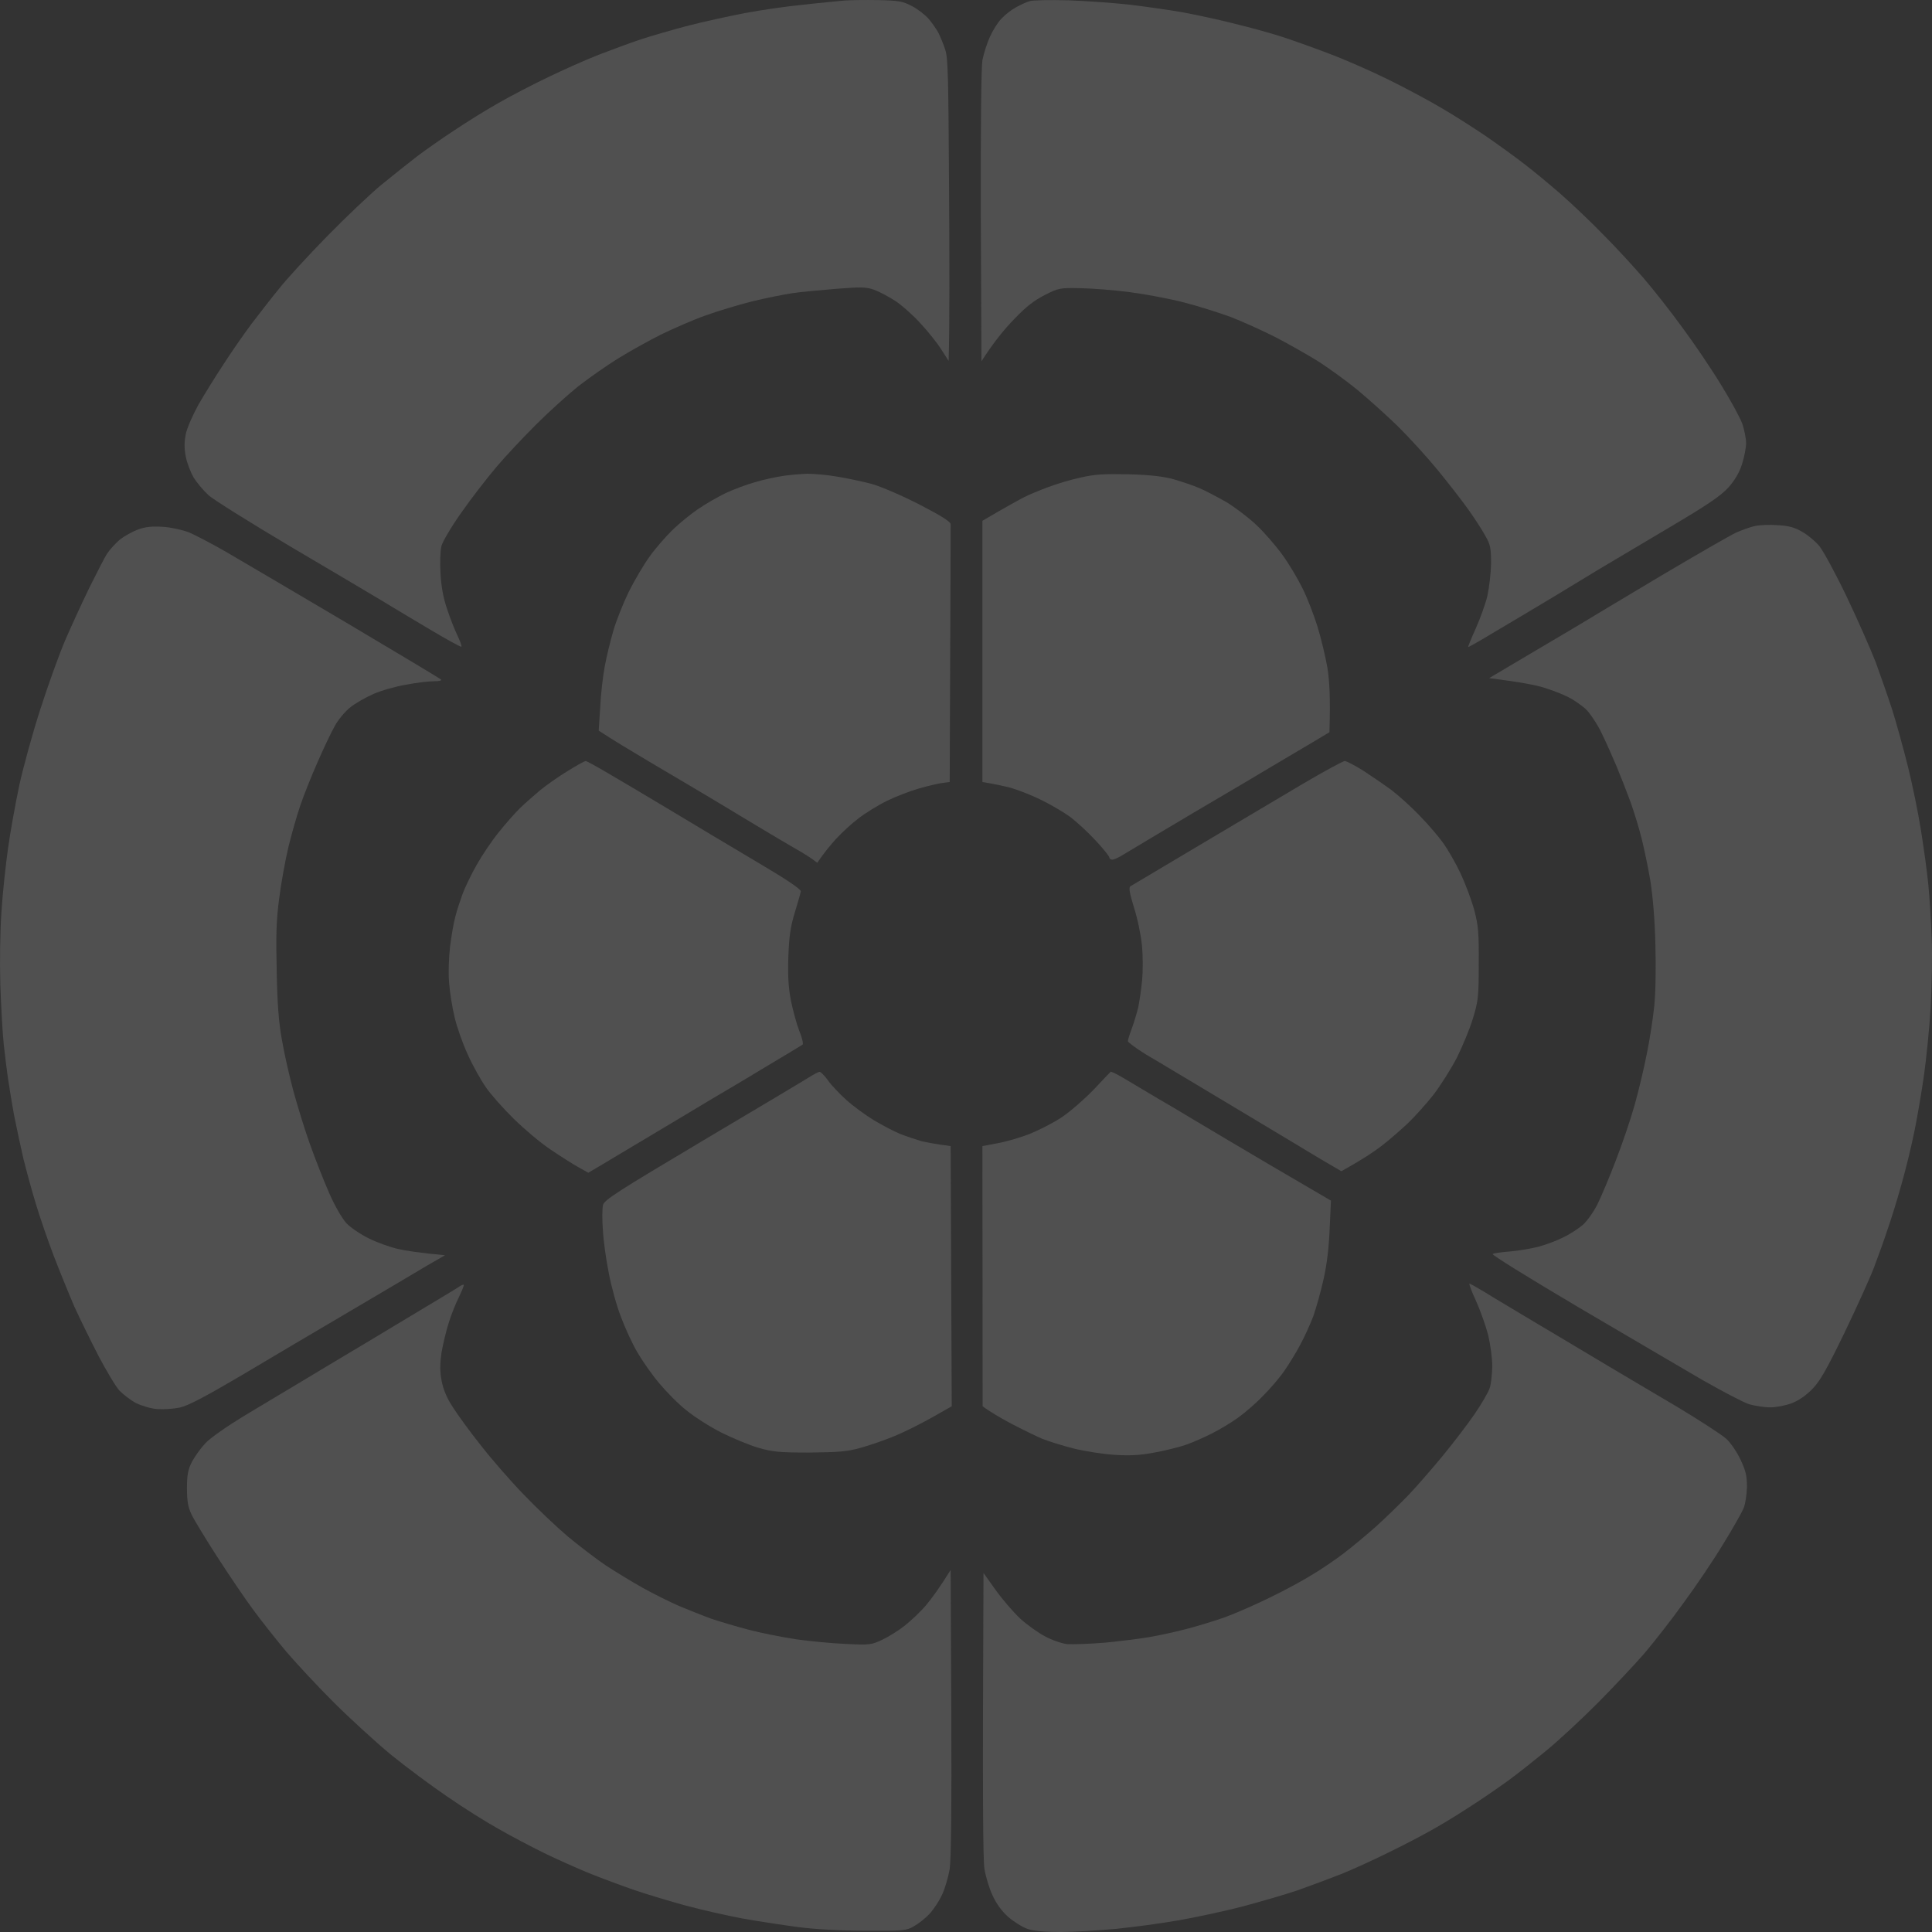
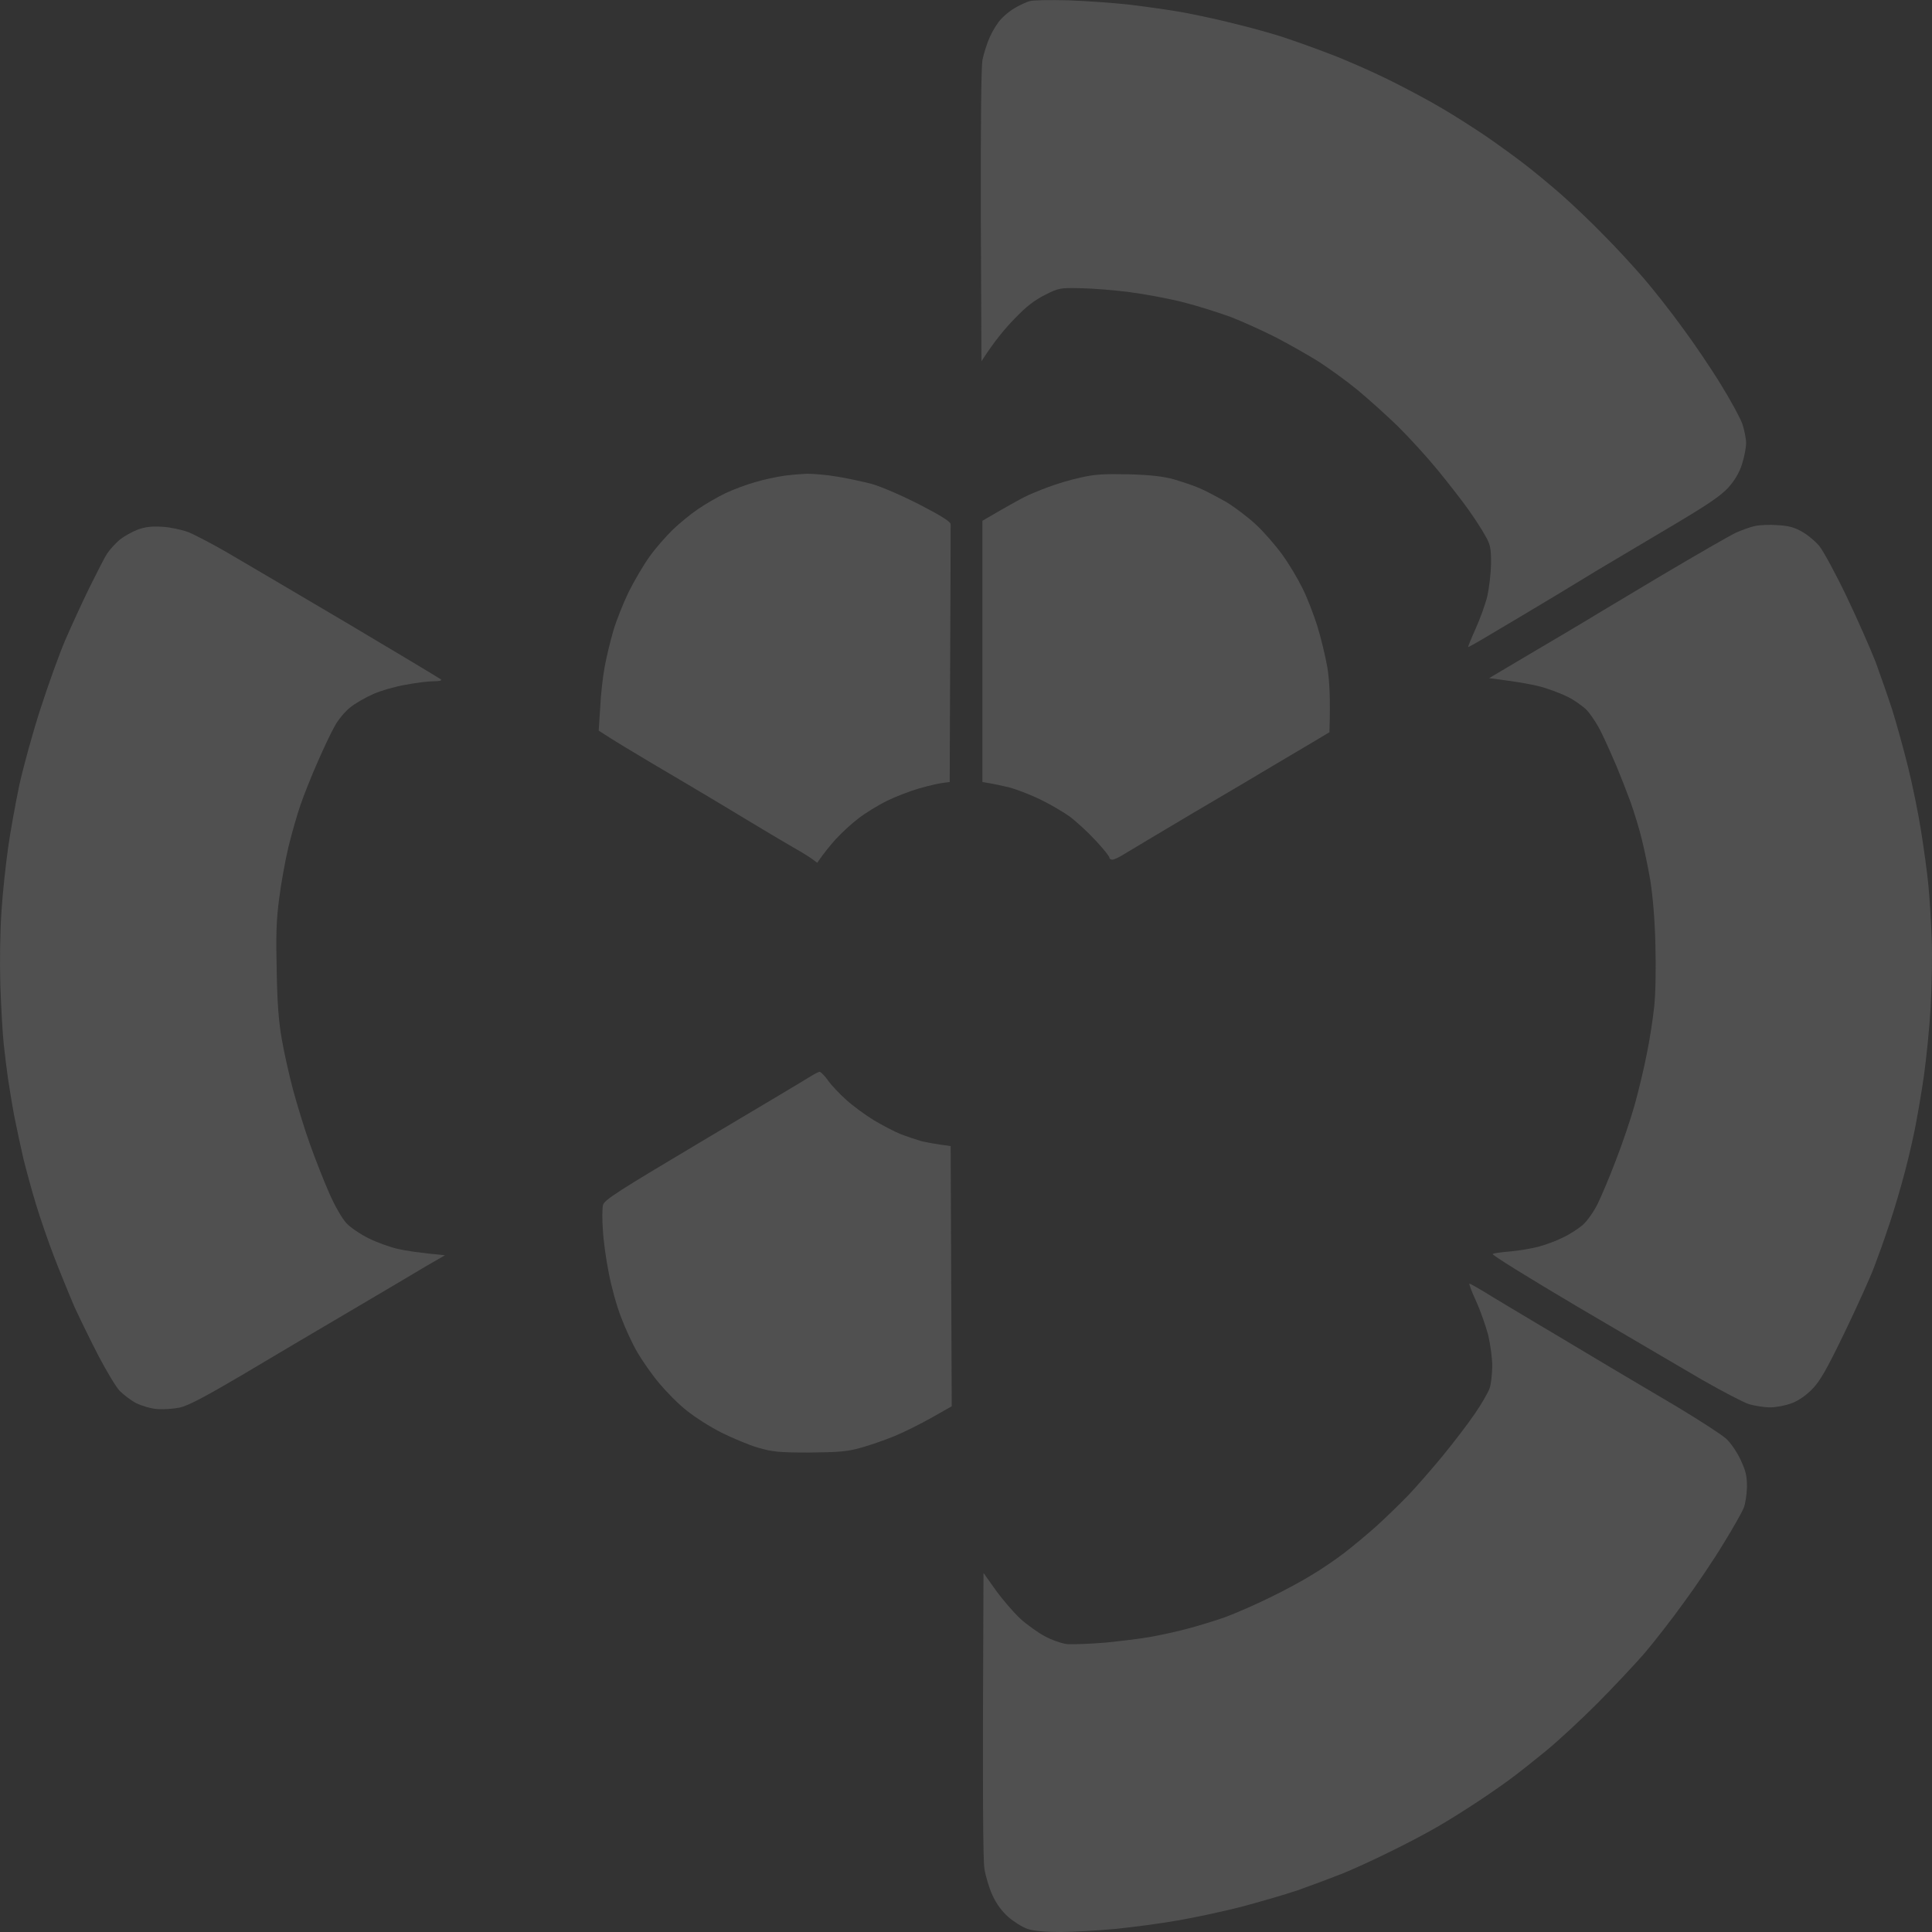
<svg xmlns="http://www.w3.org/2000/svg" width="18" height="18" viewBox="0 0 18 18" fill="none">
  <rect x="0" y="0" width="18" height="18" fill="#333333" stroke="none" />
-   <path d="M7.484 0.044C7.64 0.026 7.812 0.011 7.866 0.005C7.919 0.001 8.06 -0.001 8.18 0.001C8.373 0.005 8.411 0.012 8.495 0.056C8.548 0.083 8.619 0.138 8.653 0.177C8.686 0.216 8.728 0.276 8.745 0.31C8.762 0.345 8.791 0.413 8.806 0.462C8.833 0.536 8.836 0.726 8.842 1.753C8.846 2.413 8.848 3.047 8.838 3.362L8.77 3.256C8.733 3.197 8.648 3.09 8.579 3.016C8.512 2.941 8.405 2.846 8.342 2.804C8.279 2.763 8.19 2.716 8.142 2.699C8.07 2.673 8.016 2.673 7.789 2.691C7.642 2.703 7.457 2.72 7.379 2.732C7.301 2.744 7.133 2.777 7.007 2.808C6.881 2.84 6.685 2.898 6.568 2.941C6.452 2.982 6.269 3.063 6.158 3.117C6.048 3.172 5.868 3.272 5.758 3.34C5.647 3.409 5.481 3.526 5.386 3.6C5.292 3.676 5.117 3.833 4.998 3.952C4.878 4.071 4.709 4.251 4.623 4.353C4.537 4.455 4.39 4.644 4.3 4.773C4.207 4.904 4.125 5.043 4.113 5.086C4.102 5.129 4.098 5.245 4.104 5.34C4.11 5.46 4.129 5.567 4.165 5.673C4.193 5.759 4.237 5.87 4.262 5.921C4.287 5.974 4.304 6.019 4.298 6.025C4.293 6.03 4.163 5.958 4.008 5.866C3.852 5.774 3.648 5.651 3.554 5.594C3.461 5.538 3.078 5.311 2.706 5.092C2.334 4.871 1.99 4.656 1.944 4.615C1.899 4.574 1.836 4.5 1.805 4.451C1.777 4.402 1.742 4.314 1.731 4.255C1.716 4.177 1.716 4.12 1.731 4.044C1.742 3.989 1.796 3.866 1.849 3.77C1.903 3.676 2.007 3.508 2.082 3.395C2.154 3.282 2.271 3.115 2.339 3.023C2.408 2.932 2.524 2.783 2.599 2.691C2.671 2.599 2.873 2.38 3.047 2.202C3.221 2.024 3.45 1.807 3.554 1.721C3.659 1.635 3.81 1.516 3.888 1.455C3.966 1.397 4.121 1.287 4.232 1.215C4.342 1.141 4.525 1.027 4.642 0.961C4.758 0.894 4.968 0.785 5.109 0.718C5.25 0.65 5.46 0.556 5.576 0.511C5.693 0.466 5.87 0.4 5.973 0.366C6.074 0.333 6.277 0.274 6.42 0.237C6.565 0.2 6.799 0.149 6.94 0.122C7.082 0.095 7.326 0.059 7.484 0.044Z" fill="#FAFAFA" fill-opacity="0.15" />
  <path d="M9.468 0.067C9.51 0.044 9.565 0.018 9.592 0.011C9.619 0.001 9.781 -0.001 9.954 0.003C10.128 0.009 10.385 0.028 10.527 0.044C10.668 0.061 10.883 0.091 11.003 0.112C11.124 0.134 11.347 0.181 11.499 0.22C11.652 0.257 11.858 0.314 11.957 0.347C12.056 0.38 12.255 0.45 12.396 0.505C12.537 0.558 12.783 0.666 12.94 0.744C13.098 0.822 13.321 0.941 13.436 1.01C13.55 1.076 13.735 1.195 13.846 1.27C13.956 1.346 14.115 1.461 14.199 1.526C14.283 1.59 14.437 1.717 14.542 1.809C14.647 1.901 14.828 2.073 14.944 2.193C15.061 2.31 15.227 2.492 15.316 2.595C15.404 2.697 15.564 2.9 15.669 3.045C15.776 3.188 15.94 3.43 16.032 3.581C16.125 3.731 16.215 3.897 16.234 3.952C16.251 4.005 16.268 4.085 16.268 4.128C16.268 4.171 16.251 4.259 16.23 4.324C16.205 4.404 16.163 4.474 16.102 4.543C16.03 4.621 15.91 4.703 15.543 4.92C15.286 5.072 14.994 5.246 14.895 5.305C14.796 5.366 14.675 5.438 14.628 5.467C14.58 5.497 14.46 5.569 14.361 5.628C14.261 5.688 14.067 5.804 13.931 5.884C13.796 5.966 13.682 6.03 13.678 6.029C13.676 6.027 13.706 5.95 13.748 5.858C13.789 5.767 13.838 5.632 13.857 5.555C13.874 5.479 13.89 5.344 13.892 5.252C13.892 5.104 13.886 5.074 13.836 4.988C13.807 4.934 13.735 4.824 13.678 4.744C13.621 4.664 13.495 4.502 13.397 4.382C13.3 4.263 13.132 4.079 13.024 3.972C12.915 3.866 12.743 3.712 12.644 3.63C12.545 3.549 12.383 3.432 12.287 3.37C12.19 3.309 12.009 3.207 11.887 3.143C11.763 3.08 11.576 2.996 11.471 2.955C11.366 2.916 11.168 2.853 11.032 2.818C10.897 2.783 10.668 2.74 10.527 2.722C10.385 2.703 10.179 2.687 10.069 2.685C9.876 2.681 9.863 2.683 9.735 2.748C9.638 2.797 9.559 2.857 9.449 2.973C9.363 3.061 9.26 3.184 9.144 3.366L9.138 2.017C9.136 1.15 9.142 0.628 9.153 0.56C9.165 0.501 9.195 0.404 9.222 0.345C9.248 0.286 9.296 0.208 9.331 0.173C9.365 0.136 9.426 0.089 9.468 0.067Z" fill="#FAFAFA" fill-opacity="0.15" />
  <path d="M7.036 4.492C7.114 4.468 7.234 4.443 7.303 4.433C7.371 4.423 7.471 4.416 7.522 4.414C7.576 4.414 7.696 4.423 7.789 4.439C7.883 4.453 8.033 4.486 8.123 4.509C8.218 4.537 8.403 4.617 8.571 4.703C8.775 4.809 8.857 4.861 8.857 4.885C8.857 4.904 8.856 5.452 8.848 7.286L8.777 7.295C8.737 7.301 8.64 7.323 8.562 7.346C8.484 7.368 8.35 7.419 8.266 7.46C8.182 7.501 8.062 7.575 7.999 7.624C7.936 7.671 7.841 7.759 7.789 7.816C7.736 7.874 7.675 7.949 7.614 8.038L7.558 7.997C7.528 7.976 7.452 7.929 7.389 7.894C7.326 7.857 7.171 7.767 7.045 7.69C6.919 7.614 6.727 7.499 6.616 7.432C6.505 7.366 6.261 7.221 6.072 7.11C5.884 6.998 5.695 6.885 5.578 6.807L5.592 6.592C5.597 6.472 5.617 6.302 5.634 6.21C5.651 6.118 5.687 5.97 5.714 5.878C5.74 5.786 5.805 5.624 5.857 5.516C5.91 5.409 5.998 5.26 6.053 5.184C6.107 5.108 6.204 4.998 6.265 4.938C6.326 4.879 6.433 4.791 6.502 4.744C6.57 4.697 6.685 4.631 6.759 4.595C6.834 4.56 6.958 4.513 7.036 4.492Z" fill="#FAFAFA" fill-opacity="0.15" />
  <path d="M9.764 4.539C9.842 4.509 9.979 4.468 10.069 4.449C10.2 4.419 10.286 4.414 10.517 4.419C10.725 4.425 10.839 4.439 10.937 4.466C11.011 4.488 11.118 4.523 11.175 4.548C11.232 4.572 11.347 4.633 11.431 4.681C11.513 4.732 11.637 4.826 11.705 4.891C11.774 4.955 11.881 5.078 11.944 5.164C12.007 5.25 12.091 5.391 12.133 5.477C12.177 5.563 12.238 5.722 12.272 5.829C12.306 5.937 12.348 6.113 12.367 6.22C12.386 6.341 12.396 6.494 12.386 6.822L12.205 6.93C12.106 6.989 11.951 7.08 11.862 7.133C11.772 7.188 11.438 7.385 11.118 7.573C10.797 7.763 10.504 7.939 10.466 7.962C10.425 7.988 10.38 8.009 10.364 8.009C10.349 8.009 10.336 8.001 10.336 7.99C10.336 7.978 10.279 7.907 10.208 7.831C10.136 7.753 10.027 7.653 9.964 7.606C9.901 7.561 9.777 7.489 9.687 7.446C9.598 7.403 9.474 7.356 9.411 7.338C9.348 7.323 9.264 7.303 9.153 7.286V4.852L9.311 4.76C9.397 4.711 9.502 4.652 9.544 4.631C9.586 4.609 9.685 4.568 9.764 4.539Z" fill="#FAFAFA" fill-opacity="0.15" />
  <path d="M16.173 4.963C16.23 4.938 16.312 4.908 16.354 4.9C16.396 4.891 16.49 4.887 16.564 4.893C16.663 4.898 16.722 4.914 16.791 4.955C16.843 4.984 16.913 5.043 16.949 5.086C16.985 5.129 17.1 5.34 17.203 5.555C17.306 5.77 17.428 6.048 17.476 6.171C17.521 6.294 17.592 6.498 17.632 6.621C17.67 6.744 17.735 6.977 17.775 7.139C17.815 7.299 17.871 7.569 17.897 7.735C17.924 7.902 17.955 8.13 17.966 8.244C17.977 8.357 17.991 8.58 17.997 8.742C18.004 8.903 17.998 9.194 17.987 9.388C17.976 9.581 17.947 9.863 17.926 10.013C17.905 10.164 17.865 10.396 17.838 10.531C17.811 10.666 17.756 10.895 17.714 11.04C17.674 11.184 17.615 11.374 17.584 11.46C17.556 11.546 17.501 11.7 17.462 11.802C17.424 11.904 17.298 12.181 17.184 12.418C17.018 12.76 16.957 12.868 16.884 12.942C16.827 13.001 16.755 13.05 16.694 13.073C16.638 13.095 16.547 13.112 16.493 13.112C16.438 13.112 16.35 13.098 16.297 13.083C16.245 13.067 16.047 12.963 15.856 12.854C15.667 12.743 15.145 12.438 14.697 12.174C14.241 11.904 13.893 11.689 13.907 11.683C13.92 11.675 13.996 11.665 14.075 11.659C14.153 11.652 14.269 11.632 14.332 11.616C14.395 11.599 14.498 11.562 14.561 11.53C14.624 11.501 14.708 11.446 14.75 11.409C14.79 11.372 14.851 11.286 14.885 11.216C14.92 11.145 14.996 10.965 15.053 10.815C15.112 10.664 15.191 10.432 15.229 10.297C15.267 10.162 15.318 9.947 15.343 9.818C15.37 9.689 15.4 9.491 15.412 9.378C15.425 9.253 15.429 9.026 15.423 8.801C15.418 8.568 15.398 8.345 15.376 8.205C15.355 8.081 15.318 7.905 15.295 7.814C15.273 7.722 15.225 7.567 15.191 7.471C15.156 7.376 15.097 7.225 15.061 7.139C15.025 7.053 14.962 6.912 14.92 6.826C14.878 6.74 14.811 6.641 14.773 6.605C14.735 6.572 14.664 6.521 14.614 6.496C14.563 6.47 14.464 6.431 14.389 6.408C14.315 6.384 14.17 6.355 13.874 6.318L14.284 6.075C14.509 5.943 14.742 5.804 14.8 5.769C14.857 5.733 15.166 5.55 15.486 5.358C15.807 5.168 16.116 4.99 16.173 4.963Z" fill="#FAFAFA" fill-opacity="0.15" />
  <path d="M1.117 5.027C1.157 4.996 1.233 4.953 1.284 4.934C1.355 4.908 1.416 4.902 1.513 4.908C1.588 4.912 1.695 4.936 1.752 4.957C1.809 4.979 1.969 5.063 2.105 5.141C2.242 5.221 2.744 5.516 3.221 5.798C3.698 6.081 4.096 6.32 4.108 6.33C4.119 6.341 4.094 6.347 4.041 6.347C3.993 6.347 3.877 6.361 3.783 6.379C3.69 6.394 3.553 6.433 3.478 6.466C3.406 6.498 3.306 6.554 3.259 6.594C3.211 6.633 3.148 6.709 3.118 6.766C3.087 6.82 3.015 6.971 2.959 7.1C2.902 7.229 2.83 7.409 2.799 7.501C2.767 7.593 2.717 7.769 2.687 7.892C2.658 8.015 2.618 8.232 2.601 8.371C2.574 8.572 2.57 8.713 2.578 9.045C2.583 9.352 2.597 9.526 2.627 9.691C2.648 9.814 2.696 10.025 2.732 10.16C2.769 10.295 2.837 10.52 2.887 10.658C2.936 10.797 3.018 11.004 3.068 11.118C3.12 11.237 3.188 11.354 3.228 11.397C3.266 11.437 3.36 11.501 3.436 11.538C3.511 11.575 3.635 11.62 3.707 11.636C3.781 11.653 3.909 11.673 4.146 11.695L3.974 11.794C3.879 11.851 3.558 12.041 3.259 12.217C2.959 12.393 2.505 12.662 2.248 12.815C1.91 13.014 1.752 13.097 1.675 13.114C1.618 13.126 1.523 13.132 1.466 13.128C1.407 13.124 1.321 13.098 1.269 13.073C1.218 13.046 1.149 12.993 1.113 12.956C1.078 12.918 0.991 12.772 0.918 12.633C0.846 12.494 0.745 12.287 0.693 12.174C0.644 12.06 0.558 11.849 0.502 11.704C0.447 11.56 0.371 11.339 0.334 11.216C0.296 11.092 0.245 10.903 0.218 10.795C0.193 10.688 0.155 10.508 0.132 10.394C0.111 10.281 0.087 10.129 0.075 10.052C0.064 9.976 0.046 9.831 0.035 9.73C0.024 9.628 0.01 9.378 0.003 9.172C-0.003 8.953 0.001 8.672 0.014 8.488C0.025 8.316 0.054 8.052 0.075 7.902C0.096 7.751 0.144 7.487 0.18 7.315C0.218 7.143 0.306 6.822 0.378 6.601C0.449 6.38 0.552 6.095 0.607 5.966C0.663 5.837 0.764 5.616 0.832 5.477C0.901 5.338 0.975 5.192 1 5.155C1.025 5.117 1.078 5.061 1.117 5.027Z" fill="#FAFAFA" fill-opacity="0.15" />
-   <path d="M5.033 7.362C5.09 7.315 5.204 7.235 5.288 7.184C5.372 7.131 5.449 7.09 5.456 7.09C5.464 7.09 5.559 7.141 5.668 7.206C5.775 7.268 5.992 7.397 6.149 7.491C6.307 7.585 6.517 7.712 6.616 7.771C6.715 7.831 6.948 7.968 7.131 8.078C7.339 8.201 7.463 8.287 7.461 8.304C7.459 8.32 7.434 8.406 7.406 8.498C7.366 8.629 7.352 8.717 7.345 8.908C7.339 9.092 7.345 9.194 7.368 9.319C7.387 9.411 7.421 9.538 7.446 9.603C7.473 9.667 7.486 9.726 7.478 9.732C7.471 9.737 7.297 9.843 7.093 9.964C6.889 10.088 6.673 10.214 6.616 10.248C6.561 10.282 6.301 10.437 5.571 10.873L5.481 10.926L5.386 10.873C5.334 10.844 5.218 10.77 5.128 10.709C5.039 10.65 4.886 10.521 4.787 10.424C4.689 10.328 4.571 10.195 4.527 10.13C4.482 10.066 4.405 9.929 4.359 9.827C4.312 9.726 4.256 9.567 4.235 9.475C4.213 9.384 4.19 9.239 4.184 9.153C4.176 9.067 4.182 8.918 4.193 8.821C4.205 8.725 4.226 8.596 4.243 8.537C4.258 8.478 4.291 8.381 4.312 8.322C4.335 8.263 4.392 8.144 4.441 8.058C4.489 7.972 4.581 7.835 4.646 7.755C4.709 7.675 4.8 7.573 4.846 7.528C4.89 7.485 4.976 7.411 5.033 7.362Z" fill="#FAFAFA" fill-opacity="0.15" />
-   <path d="M11.166 7.88C11.501 7.681 11.938 7.421 12.138 7.303C12.337 7.186 12.514 7.09 12.53 7.09C12.545 7.092 12.623 7.131 12.701 7.18C12.779 7.231 12.899 7.313 12.968 7.364C13.037 7.417 13.153 7.522 13.229 7.602C13.306 7.681 13.403 7.794 13.445 7.853C13.487 7.911 13.562 8.04 13.607 8.136C13.653 8.234 13.71 8.386 13.735 8.478C13.773 8.621 13.779 8.69 13.777 8.977C13.777 9.282 13.773 9.323 13.724 9.485C13.695 9.583 13.626 9.747 13.573 9.855C13.518 9.96 13.42 10.115 13.357 10.197C13.293 10.279 13.186 10.398 13.119 10.463C13.05 10.527 12.94 10.625 12.869 10.678C12.798 10.733 12.686 10.807 12.497 10.912L12.318 10.807C12.219 10.748 11.847 10.525 11.49 10.31C11.133 10.097 10.767 9.876 10.673 9.822C10.582 9.765 10.508 9.71 10.508 9.7C10.508 9.691 10.525 9.634 10.546 9.579C10.567 9.522 10.593 9.434 10.605 9.384C10.616 9.331 10.632 9.219 10.641 9.133C10.649 9.045 10.649 8.903 10.639 8.807C10.63 8.711 10.597 8.553 10.565 8.455C10.523 8.318 10.515 8.269 10.532 8.257C10.546 8.25 10.83 8.079 11.166 7.88Z" fill="#FAFAFA" fill-opacity="0.15" />
  <path d="M6.549 10.627C7.053 10.328 7.499 10.062 7.541 10.035C7.583 10.009 7.625 9.986 7.637 9.986C7.646 9.986 7.682 10.021 7.713 10.064C7.743 10.109 7.822 10.191 7.885 10.248C7.948 10.305 8.064 10.39 8.142 10.437C8.22 10.484 8.333 10.543 8.39 10.566C8.447 10.588 8.533 10.617 8.581 10.631C8.629 10.643 8.709 10.658 8.857 10.678L8.867 13.102L8.68 13.208C8.579 13.265 8.423 13.343 8.333 13.38C8.243 13.417 8.102 13.466 8.018 13.489C7.89 13.525 7.812 13.53 7.541 13.533C7.259 13.533 7.198 13.527 7.064 13.488C6.98 13.464 6.826 13.399 6.721 13.347C6.616 13.294 6.471 13.202 6.397 13.141C6.322 13.083 6.21 12.969 6.145 12.891C6.08 12.815 5.988 12.684 5.941 12.604C5.893 12.524 5.824 12.373 5.786 12.271C5.746 12.17 5.695 11.984 5.672 11.861C5.647 11.738 5.622 11.558 5.617 11.46C5.609 11.362 5.611 11.259 5.618 11.227C5.632 11.178 5.748 11.104 6.549 10.627Z" fill="#FAFAFA" fill-opacity="0.15" />
-   <path d="M9.897 10.406C9.975 10.353 10.109 10.236 10.193 10.148C10.277 10.058 10.347 9.986 10.349 9.984C10.353 9.984 10.374 9.994 10.397 10.005C10.422 10.017 10.523 10.076 10.622 10.136C10.721 10.195 10.858 10.277 10.927 10.316C10.996 10.357 11.227 10.496 11.442 10.623C11.658 10.752 11.961 10.93 12.4 11.186L12.388 11.45C12.381 11.624 12.362 11.784 12.331 11.919C12.306 12.033 12.262 12.187 12.236 12.262C12.207 12.338 12.154 12.455 12.116 12.525C12.079 12.596 12.012 12.705 11.967 12.77C11.923 12.835 11.831 12.942 11.764 13.008C11.698 13.077 11.593 13.167 11.532 13.21C11.473 13.253 11.366 13.317 11.293 13.354C11.223 13.39 11.112 13.439 11.045 13.462C10.98 13.484 10.847 13.517 10.75 13.534C10.626 13.558 10.519 13.564 10.383 13.554C10.279 13.548 10.107 13.521 10.002 13.495C9.897 13.468 9.764 13.427 9.706 13.403C9.649 13.378 9.519 13.315 9.42 13.263C9.321 13.21 9.22 13.151 9.155 13.102L9.153 10.678L9.29 10.652C9.367 10.639 9.502 10.6 9.592 10.565C9.681 10.529 9.819 10.459 9.897 10.406Z" fill="#FAFAFA" fill-opacity="0.15" />
-   <path d="M4.031 12.138C4.148 12.068 4.258 12.002 4.277 11.988C4.298 11.974 4.317 11.966 4.321 11.97C4.325 11.974 4.304 12.025 4.277 12.082C4.249 12.136 4.205 12.246 4.182 12.32C4.157 12.396 4.127 12.524 4.113 12.604C4.098 12.715 4.098 12.778 4.115 12.868C4.131 12.948 4.163 13.026 4.22 13.112C4.264 13.182 4.38 13.341 4.478 13.464C4.573 13.587 4.752 13.793 4.876 13.921C4.998 14.049 5.185 14.226 5.29 14.315C5.395 14.402 5.554 14.524 5.643 14.584C5.733 14.643 5.887 14.737 5.987 14.793C6.086 14.848 6.24 14.925 6.33 14.964C6.42 15.001 6.551 15.054 6.626 15.081C6.7 15.106 6.858 15.153 6.979 15.185C7.099 15.216 7.297 15.255 7.417 15.273C7.537 15.29 7.743 15.31 7.875 15.316C8.102 15.327 8.119 15.325 8.218 15.278C8.276 15.251 8.371 15.192 8.428 15.147C8.485 15.102 8.577 15.016 8.629 14.954C8.682 14.891 8.754 14.793 8.857 14.627L8.863 15.957C8.867 16.852 8.861 17.327 8.848 17.413C8.836 17.484 8.806 17.589 8.779 17.648C8.753 17.707 8.699 17.789 8.661 17.83C8.623 17.871 8.556 17.924 8.514 17.947C8.444 17.988 8.413 17.99 8.066 17.988C7.837 17.988 7.591 17.975 7.427 17.953C7.28 17.933 7.047 17.898 6.912 17.873C6.776 17.848 6.544 17.795 6.397 17.756C6.25 17.716 6.03 17.65 5.91 17.609C5.79 17.568 5.601 17.497 5.491 17.453C5.38 17.408 5.191 17.323 5.071 17.265C4.951 17.206 4.758 17.105 4.642 17.038C4.527 16.974 4.312 16.839 4.165 16.737C4.018 16.637 3.781 16.461 3.64 16.346C3.499 16.229 3.259 16.01 3.108 15.859C2.957 15.709 2.761 15.497 2.669 15.39C2.578 15.282 2.439 15.106 2.36 14.999C2.28 14.891 2.128 14.666 2.021 14.5C1.914 14.334 1.807 14.158 1.784 14.109C1.752 14.041 1.742 13.988 1.742 13.865C1.742 13.74 1.752 13.691 1.788 13.62C1.813 13.572 1.868 13.495 1.912 13.448C1.956 13.399 2.11 13.292 2.267 13.196C2.419 13.104 2.643 12.971 2.763 12.899C2.883 12.827 3.171 12.653 3.402 12.516C3.633 12.377 3.917 12.207 4.031 12.138Z" fill="#FAFAFA" fill-opacity="0.15" />
  <path d="M13.865 12.438C13.842 12.351 13.792 12.209 13.752 12.121C13.71 12.031 13.684 11.959 13.691 11.959C13.697 11.959 13.758 11.994 13.827 12.035C13.895 12.078 14.132 12.219 14.351 12.35L14.419 12.39C14.627 12.514 14.872 12.661 14.99 12.731C15.122 12.809 15.404 12.977 15.62 13.104C15.835 13.233 16.043 13.368 16.083 13.405C16.125 13.443 16.184 13.53 16.217 13.601C16.266 13.707 16.276 13.749 16.276 13.855C16.274 13.925 16.261 14.013 16.245 14.051C16.23 14.088 16.146 14.238 16.056 14.383C15.969 14.528 15.803 14.774 15.688 14.93C15.576 15.087 15.41 15.298 15.324 15.4C15.236 15.501 15.038 15.713 14.883 15.869C14.727 16.025 14.513 16.223 14.408 16.309C14.303 16.395 14.166 16.504 14.103 16.551C14.04 16.6 13.893 16.702 13.779 16.778C13.665 16.854 13.493 16.962 13.397 17.017C13.302 17.073 13.102 17.179 12.949 17.253C12.796 17.329 12.591 17.423 12.491 17.462C12.392 17.501 12.211 17.568 12.091 17.611C11.971 17.652 11.734 17.72 11.566 17.765C11.398 17.808 11.133 17.865 10.975 17.892C10.818 17.92 10.555 17.955 10.393 17.971C10.231 17.986 9.998 18 9.878 18C9.735 18 9.628 17.99 9.573 17.971C9.525 17.955 9.445 17.904 9.393 17.859C9.332 17.805 9.281 17.734 9.247 17.658C9.216 17.593 9.184 17.484 9.172 17.413C9.159 17.331 9.153 16.825 9.163 14.655L9.277 14.815C9.34 14.903 9.443 15.022 9.506 15.081C9.569 15.138 9.672 15.212 9.735 15.245C9.8 15.28 9.889 15.312 9.945 15.318C9.998 15.321 10.156 15.316 10.298 15.304C10.439 15.29 10.628 15.267 10.717 15.251C10.807 15.235 10.961 15.202 11.061 15.175C11.16 15.149 11.318 15.101 11.414 15.067C11.509 15.032 11.698 14.95 11.833 14.883C11.971 14.817 12.15 14.719 12.234 14.666C12.318 14.616 12.449 14.526 12.526 14.467C12.6 14.41 12.734 14.299 12.819 14.223C12.907 14.144 13.041 14.013 13.119 13.933C13.195 13.853 13.342 13.685 13.443 13.562C13.544 13.439 13.678 13.263 13.741 13.171C13.804 13.079 13.865 12.973 13.878 12.936C13.892 12.899 13.901 12.807 13.903 12.731C13.903 12.653 13.886 12.527 13.865 12.438Z" fill="#FAFAFA" fill-opacity="0.15" />
</svg>